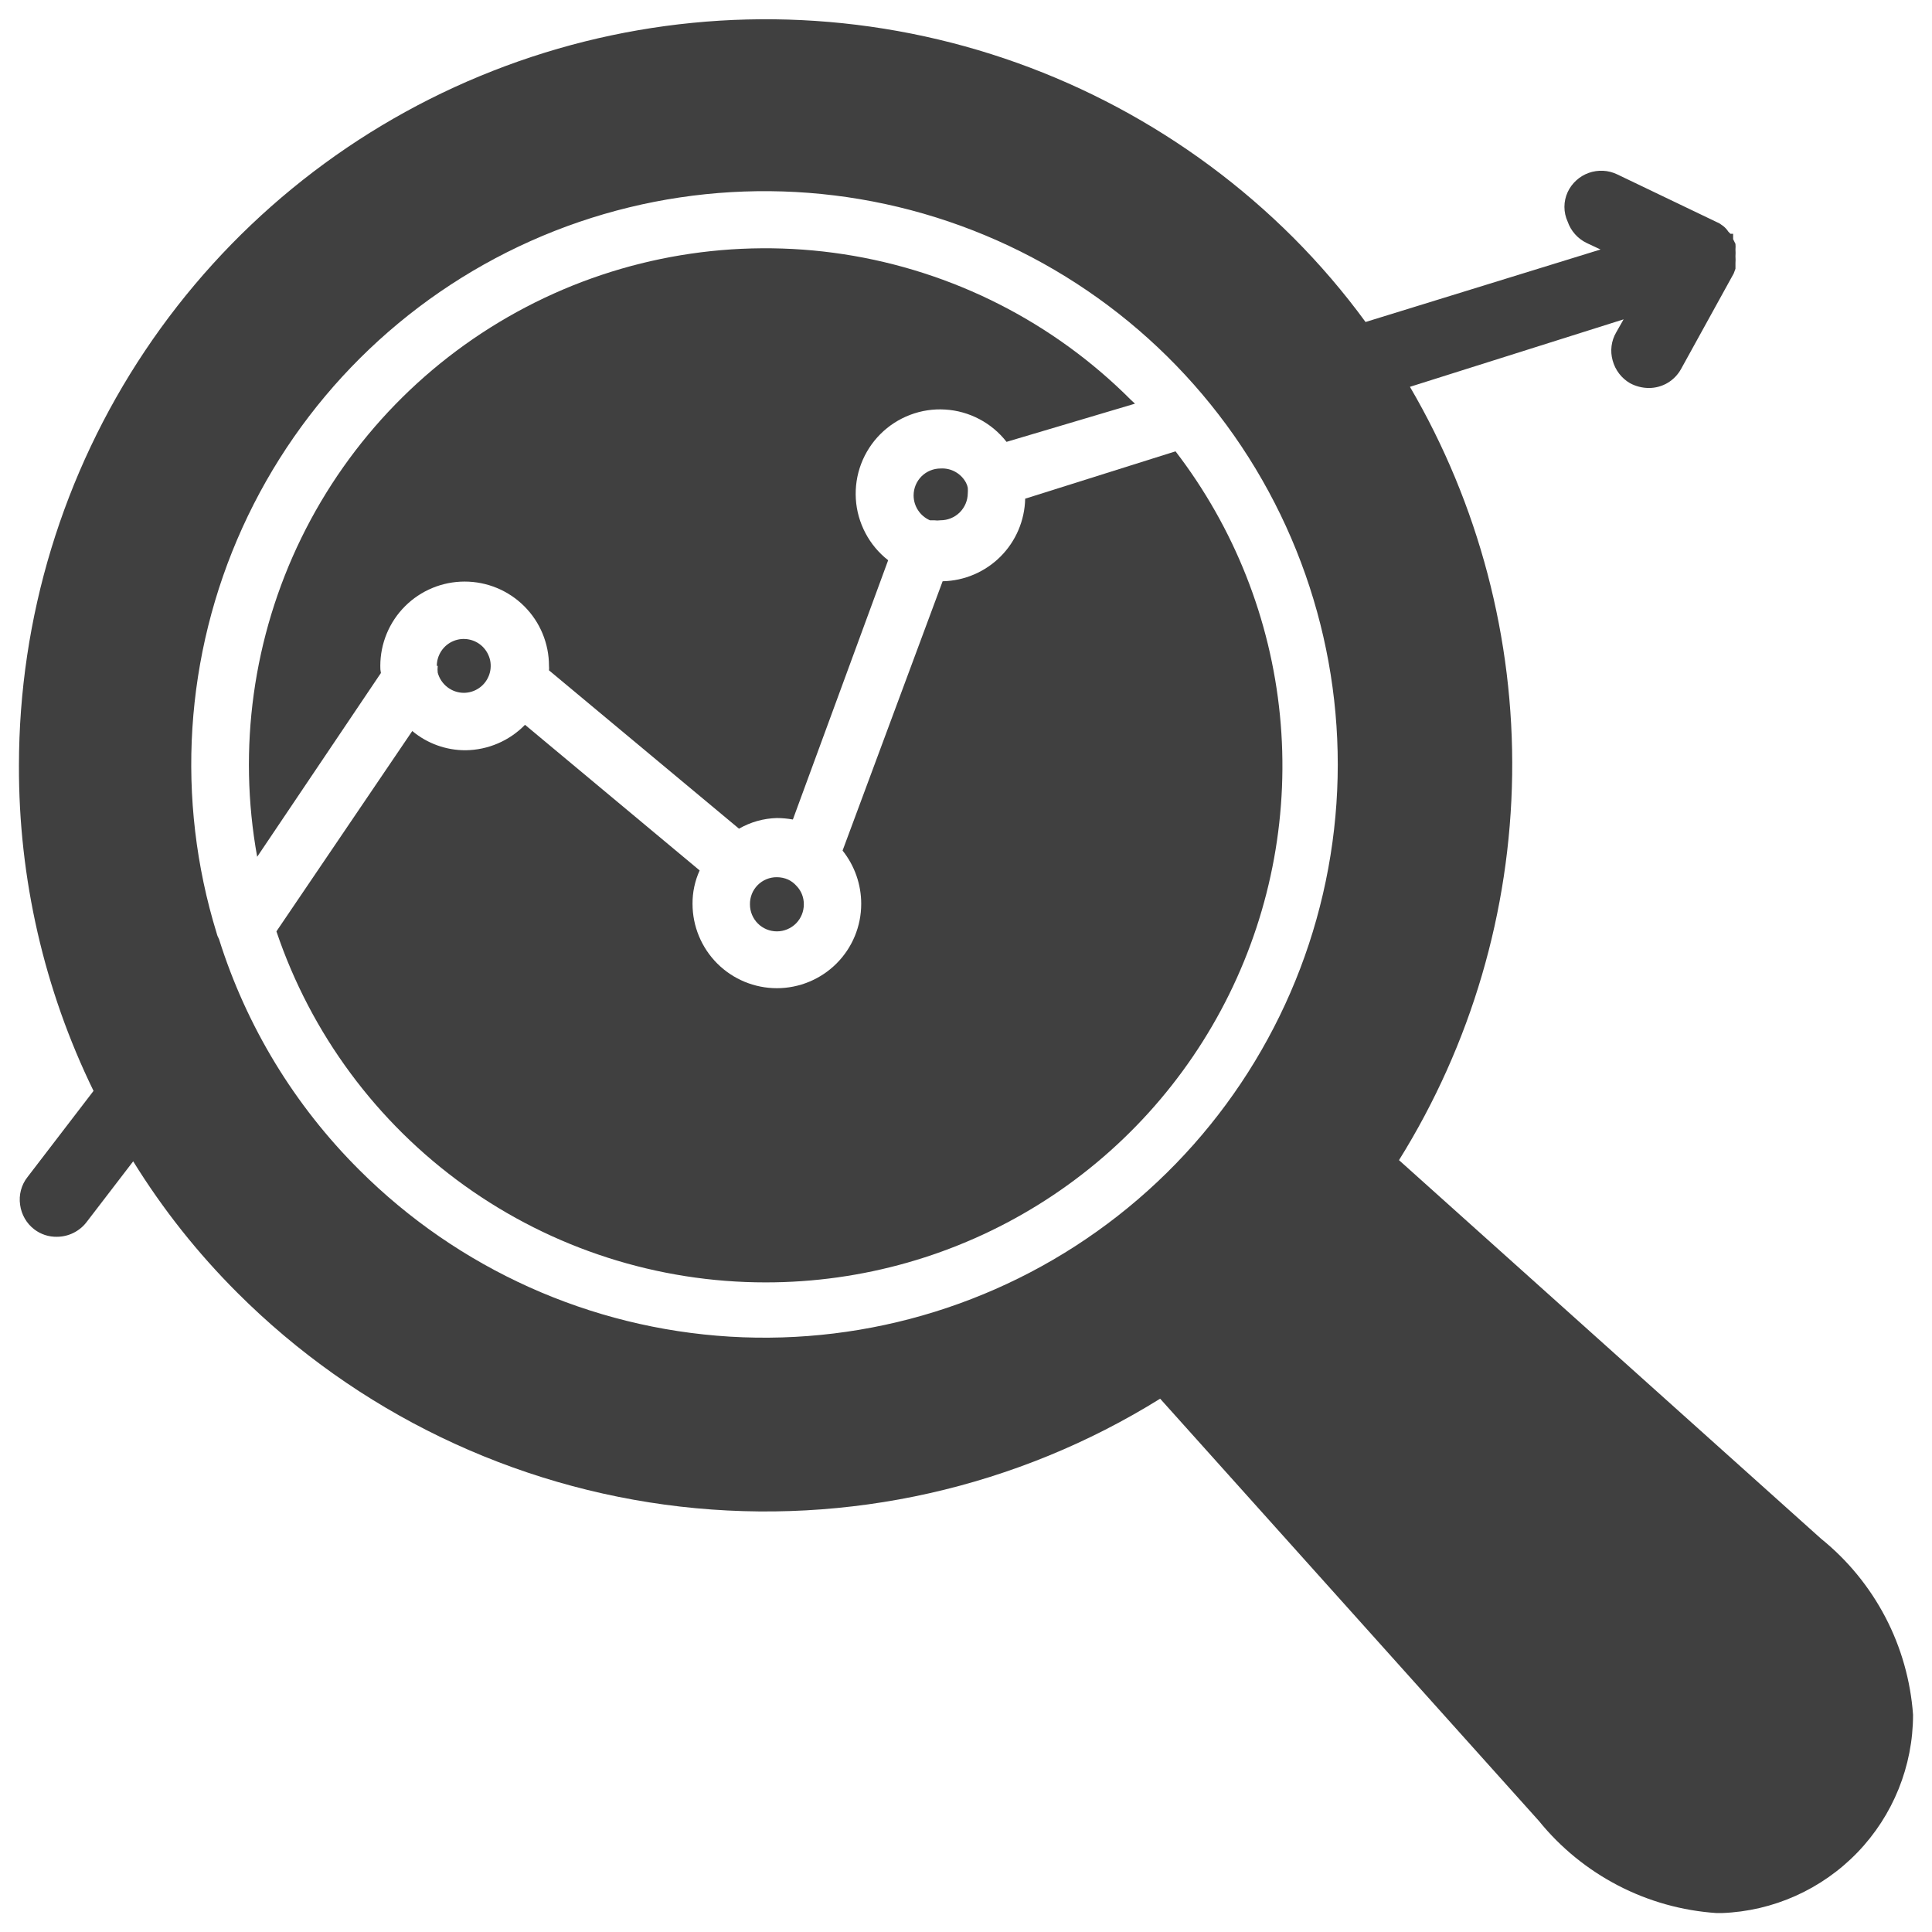
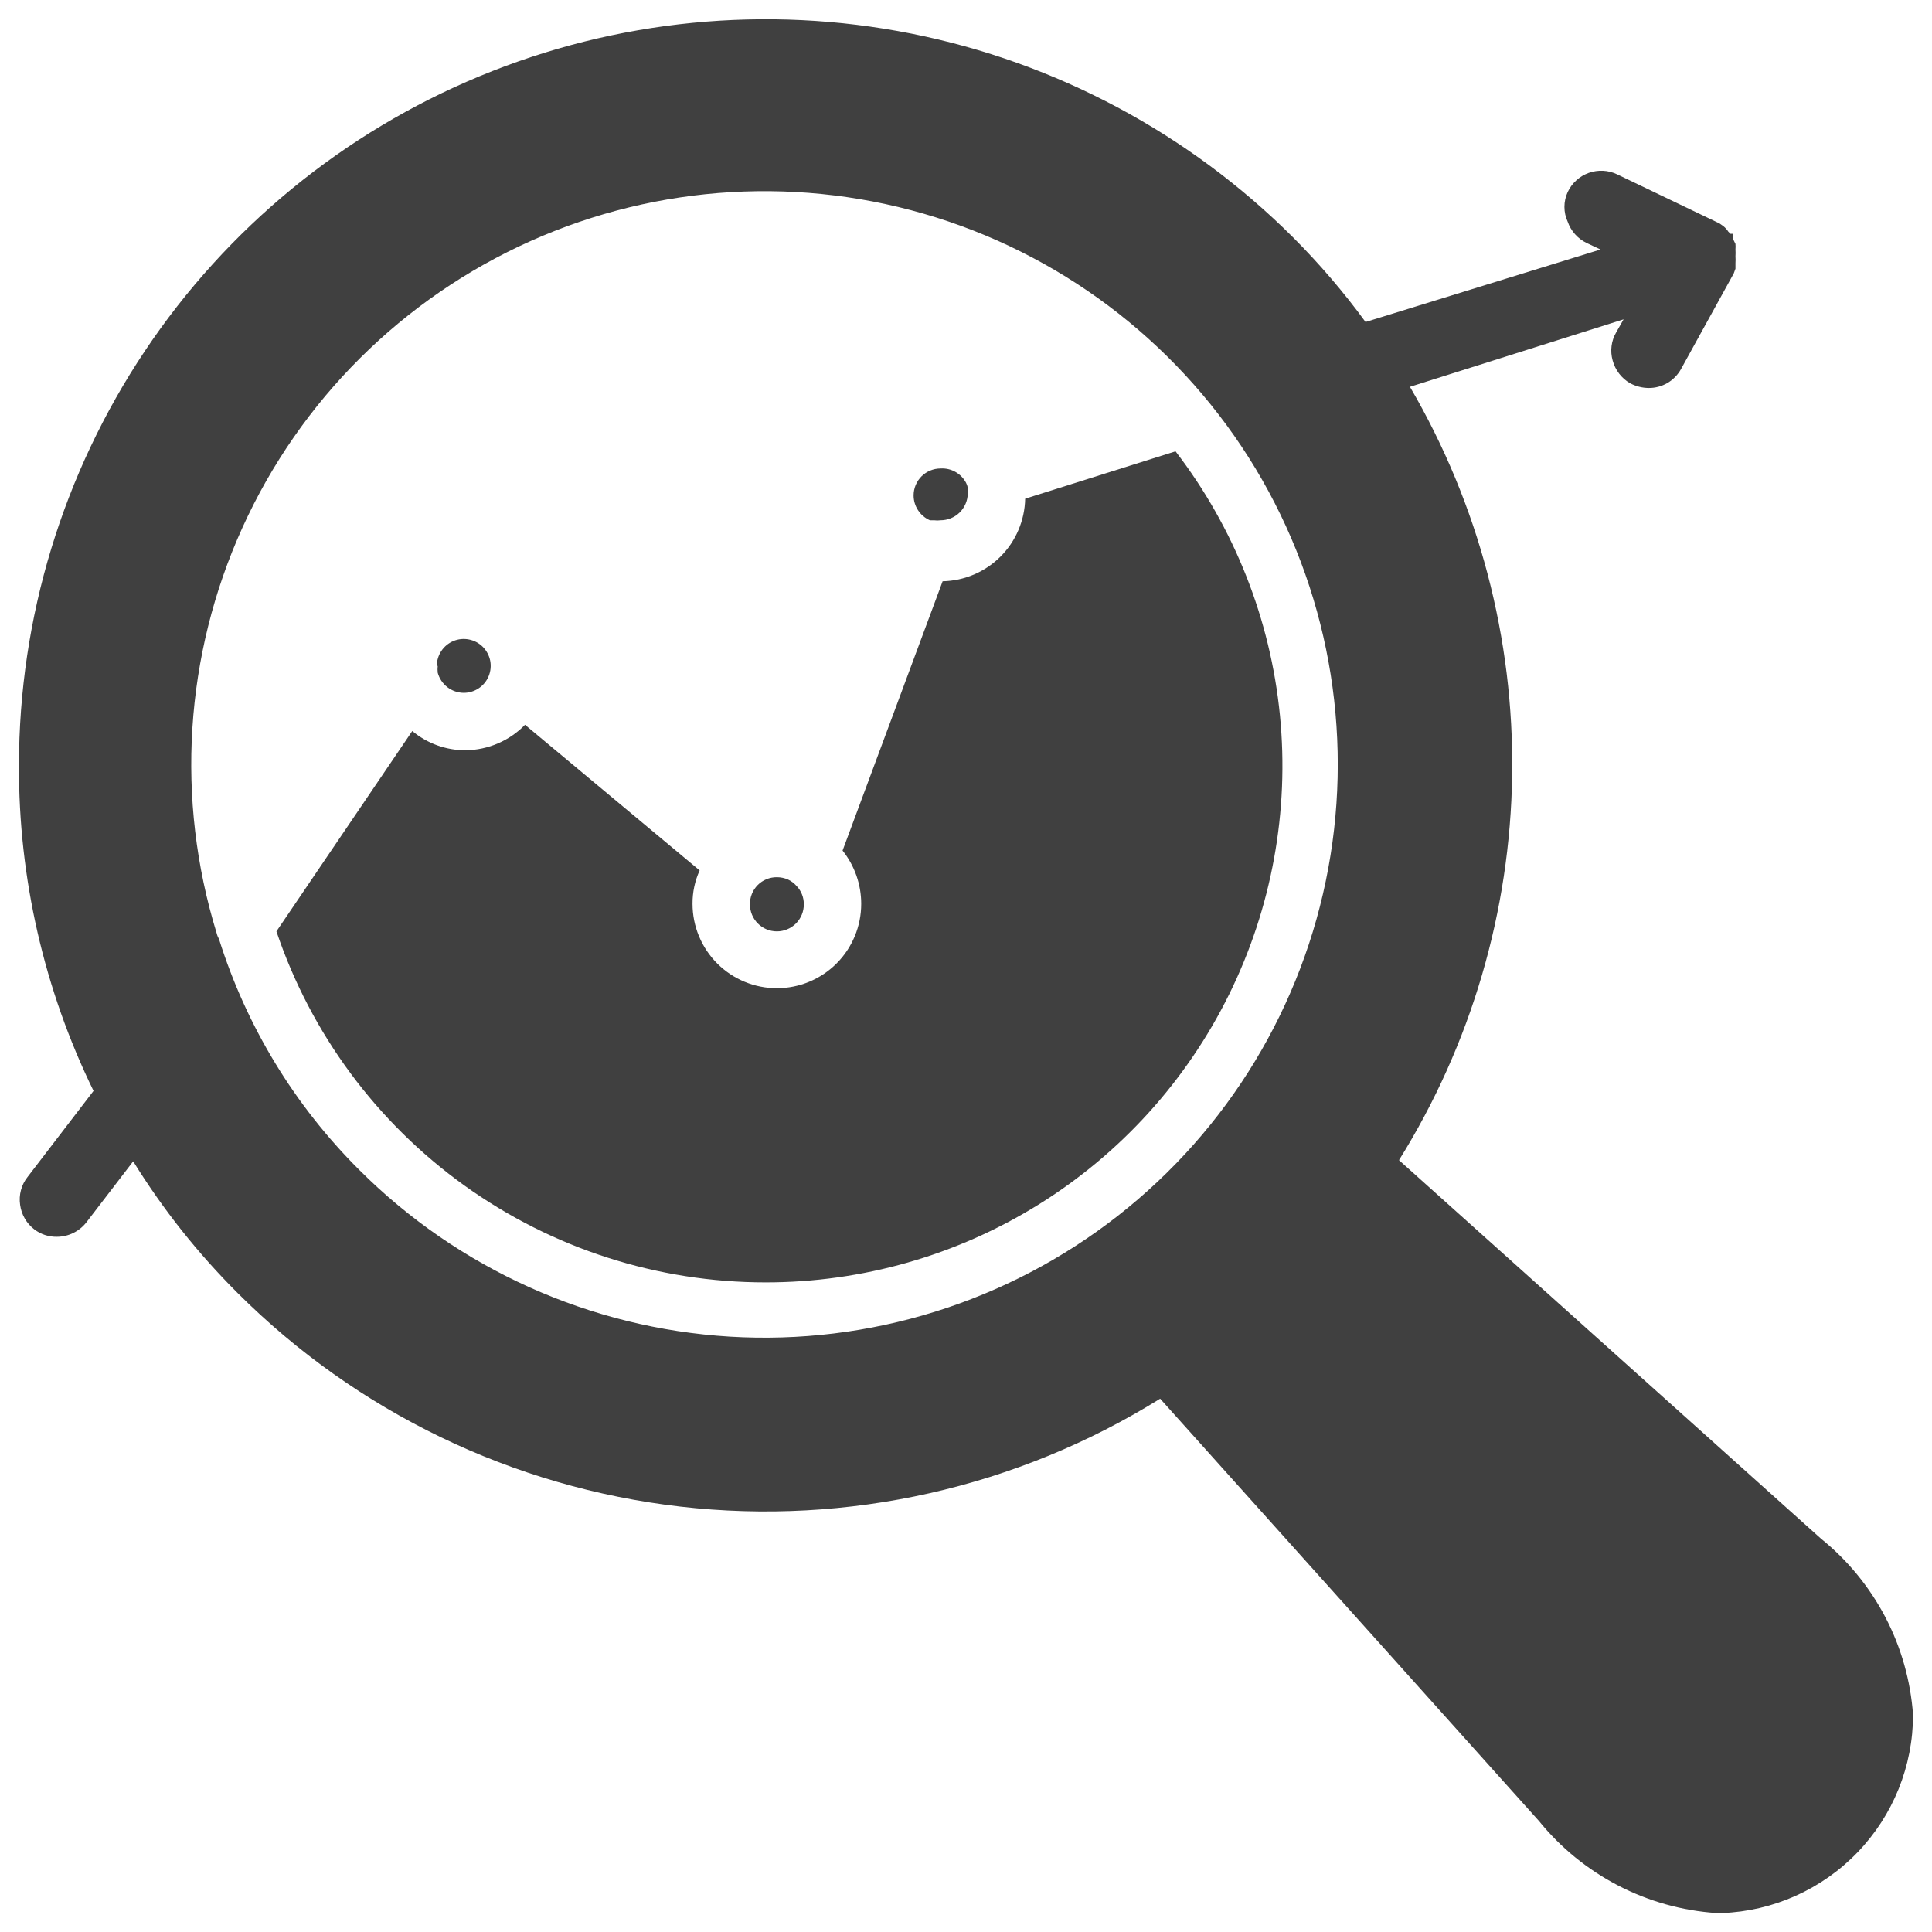
<svg xmlns="http://www.w3.org/2000/svg" width="51" height="51" viewBox="0 0 51 51" fill="none">
  <g clip-path="url(#clip0_56_47)">
-     <path d="M10.039 17.578C10.039 16.988 10.274 16.421 10.691 16.004C11.109 15.586 11.675 15.352 12.266 15.352C12.856 15.352 13.422 15.586 13.84 16.004C14.258 16.421 14.492 16.988 14.492 17.578C14.496 17.617 14.496 17.656 14.492 17.695L19.508 21.875C19.813 21.7 20.156 21.603 20.508 21.594C20.649 21.595 20.79 21.608 20.93 21.633L23.445 14.789C23.197 14.595 22.992 14.351 22.845 14.071C22.698 13.792 22.611 13.485 22.592 13.17C22.573 12.855 22.62 12.54 22.732 12.245C22.844 11.95 23.017 11.682 23.24 11.459C23.463 11.236 23.731 11.063 24.026 10.951C24.321 10.839 24.637 10.791 24.951 10.811C25.266 10.83 25.573 10.916 25.853 11.064C26.132 11.211 26.376 11.415 26.57 11.664L29.961 10.656L29.852 10.555C27.799 8.498 25.142 7.152 22.27 6.711C19.398 6.271 16.46 6.759 13.885 8.106C11.31 9.453 9.233 11.587 7.956 14.198C6.68 16.808 6.271 19.758 6.789 22.617L10.055 17.766C10.042 17.704 10.037 17.641 10.039 17.578Z" fill="#404040" />
    <path d="M20.211 33.852C22.757 33.853 25.252 33.142 27.415 31.798C29.577 30.455 31.32 28.532 32.446 26.249C33.572 23.966 34.037 21.413 33.787 18.88C33.537 16.346 32.582 13.933 31.031 11.914L27.062 13.164C27.05 13.738 26.817 14.286 26.411 14.692C26.005 15.098 25.457 15.332 24.883 15.344L22.242 22.453C22.561 22.853 22.734 23.348 22.734 23.859C22.734 24.45 22.5 25.016 22.082 25.434C21.665 25.851 21.098 26.086 20.508 26.086C19.917 26.086 19.351 25.851 18.933 25.434C18.516 25.016 18.281 24.45 18.281 23.859C18.279 23.555 18.343 23.254 18.469 22.977L13.859 19.133C13.448 19.555 12.886 19.796 12.297 19.805C11.78 19.808 11.279 19.628 10.883 19.297L7.297 24.586C8.209 27.288 9.946 29.635 12.263 31.297C14.58 32.959 17.36 33.853 20.211 33.852Z" fill="#404040" />
    <path d="M48.07 40.617L36.93 30.625C38.833 27.572 39.866 24.056 39.917 20.458C39.968 16.86 39.035 13.317 37.219 10.211L42.859 8.43L42.664 8.773C42.599 8.884 42.557 9.007 42.541 9.135C42.525 9.263 42.535 9.392 42.57 9.516C42.638 9.769 42.804 9.986 43.031 10.117C43.183 10.198 43.352 10.241 43.523 10.242C43.697 10.243 43.868 10.197 44.018 10.109C44.167 10.021 44.291 9.894 44.375 9.742L45.766 7.219L45.812 7.094V6.945C45.816 6.886 45.816 6.825 45.812 6.766C45.816 6.706 45.816 6.646 45.812 6.586C45.816 6.537 45.816 6.487 45.812 6.438L45.75 6.313V6.172H45.68L45.625 6.117C45.589 6.061 45.544 6.011 45.492 5.969L45.391 5.898L42.688 4.602C42.571 4.546 42.445 4.514 42.316 4.508C42.188 4.502 42.059 4.521 41.938 4.564C41.816 4.608 41.705 4.675 41.61 4.762C41.514 4.849 41.437 4.954 41.383 5.07C41.326 5.193 41.297 5.326 41.297 5.461C41.297 5.596 41.326 5.729 41.383 5.852C41.468 6.098 41.648 6.3 41.883 6.414L42.25 6.586L36.047 8.5C35.47 7.71 34.832 6.966 34.141 6.273C31.384 3.52 27.873 1.645 24.052 0.886C20.23 0.127 16.27 0.517 12.67 2.008C9.07 3.498 5.993 6.022 3.827 9.261C1.661 12.499 0.503 16.307 0.5 20.203C0.49 23.181 1.163 26.121 2.469 28.797L0.727 31.07C0.645 31.173 0.586 31.291 0.553 31.417C0.519 31.544 0.512 31.675 0.531 31.805C0.548 31.932 0.59 32.055 0.654 32.166C0.718 32.278 0.804 32.375 0.906 32.453C1.077 32.583 1.286 32.652 1.5 32.648C1.651 32.648 1.799 32.614 1.935 32.547C2.07 32.481 2.189 32.385 2.281 32.266L3.516 30.656C4.296 31.919 5.222 33.085 6.273 34.133C9.422 37.277 13.542 39.264 17.963 39.771C22.384 40.277 26.847 39.273 30.625 36.922L40.625 48.07C41.197 48.776 41.909 49.355 42.716 49.774C43.522 50.192 44.406 50.439 45.312 50.5H45.453C46.808 50.45 48.09 49.876 49.032 48.9C49.973 47.924 50.499 46.621 50.5 45.266C50.435 44.366 50.187 43.489 49.769 42.689C49.35 41.889 48.773 41.184 48.07 40.617ZM5.719 24.633C4.631 21.101 4.873 17.294 6.399 13.929C7.926 10.563 10.63 7.873 14.004 6.364C17.377 4.856 21.186 4.634 24.711 5.74C28.237 6.846 31.236 9.204 33.143 12.369C35.05 15.534 35.733 19.288 35.063 22.922C34.394 26.556 32.417 29.819 29.507 32.096C26.597 34.373 22.954 35.507 19.266 35.284C15.577 35.06 12.098 33.495 9.484 30.883C7.775 29.181 6.504 27.09 5.781 24.789C5.753 24.74 5.732 24.688 5.719 24.633Z" fill="#404040" />
    <path d="M11.555 17.578C11.548 17.638 11.548 17.698 11.555 17.758C11.596 17.909 11.685 18.043 11.809 18.139C11.933 18.235 12.085 18.288 12.242 18.289C12.383 18.289 12.52 18.247 12.637 18.169C12.754 18.091 12.845 17.98 12.899 17.85C12.953 17.72 12.967 17.577 12.94 17.439C12.912 17.302 12.844 17.175 12.745 17.075C12.646 16.976 12.519 16.908 12.381 16.881C12.243 16.853 12.1 16.867 11.97 16.921C11.84 16.975 11.729 17.066 11.651 17.183C11.573 17.3 11.531 17.437 11.531 17.578H11.555ZM20.508 23.156C20.413 23.155 20.32 23.173 20.233 23.209C20.145 23.245 20.066 23.298 20 23.365C19.934 23.432 19.881 23.512 19.847 23.599C19.812 23.687 19.795 23.781 19.797 23.875C19.797 24.064 19.872 24.244 20.005 24.378C20.138 24.511 20.319 24.586 20.508 24.586C20.696 24.586 20.877 24.511 21.011 24.378C21.144 24.244 21.219 24.064 21.219 23.875C21.22 23.784 21.204 23.694 21.17 23.609C21.137 23.525 21.087 23.448 21.023 23.383C20.962 23.314 20.888 23.258 20.805 23.219C20.711 23.177 20.61 23.156 20.508 23.156ZM24.828 12.367C24.64 12.367 24.459 12.442 24.325 12.575C24.192 12.709 24.117 12.889 24.117 13.078C24.117 13.217 24.158 13.354 24.235 13.47C24.311 13.586 24.419 13.678 24.547 13.734H24.656C24.713 13.742 24.771 13.742 24.828 13.734C25.017 13.734 25.199 13.66 25.334 13.527C25.468 13.393 25.545 13.213 25.547 13.023C25.551 12.974 25.551 12.924 25.547 12.875C25.538 12.829 25.523 12.784 25.5 12.742C25.436 12.622 25.338 12.522 25.219 12.456C25.1 12.389 24.964 12.359 24.828 12.367Z" fill="#404040" />
  </g>
  <defs>
    <clipPath id="clip0_56_47">
      <rect width="50" height="50" fill="white" transform="translate(0.5 0.5)" />
    </clipPath>
  </defs>
</svg>